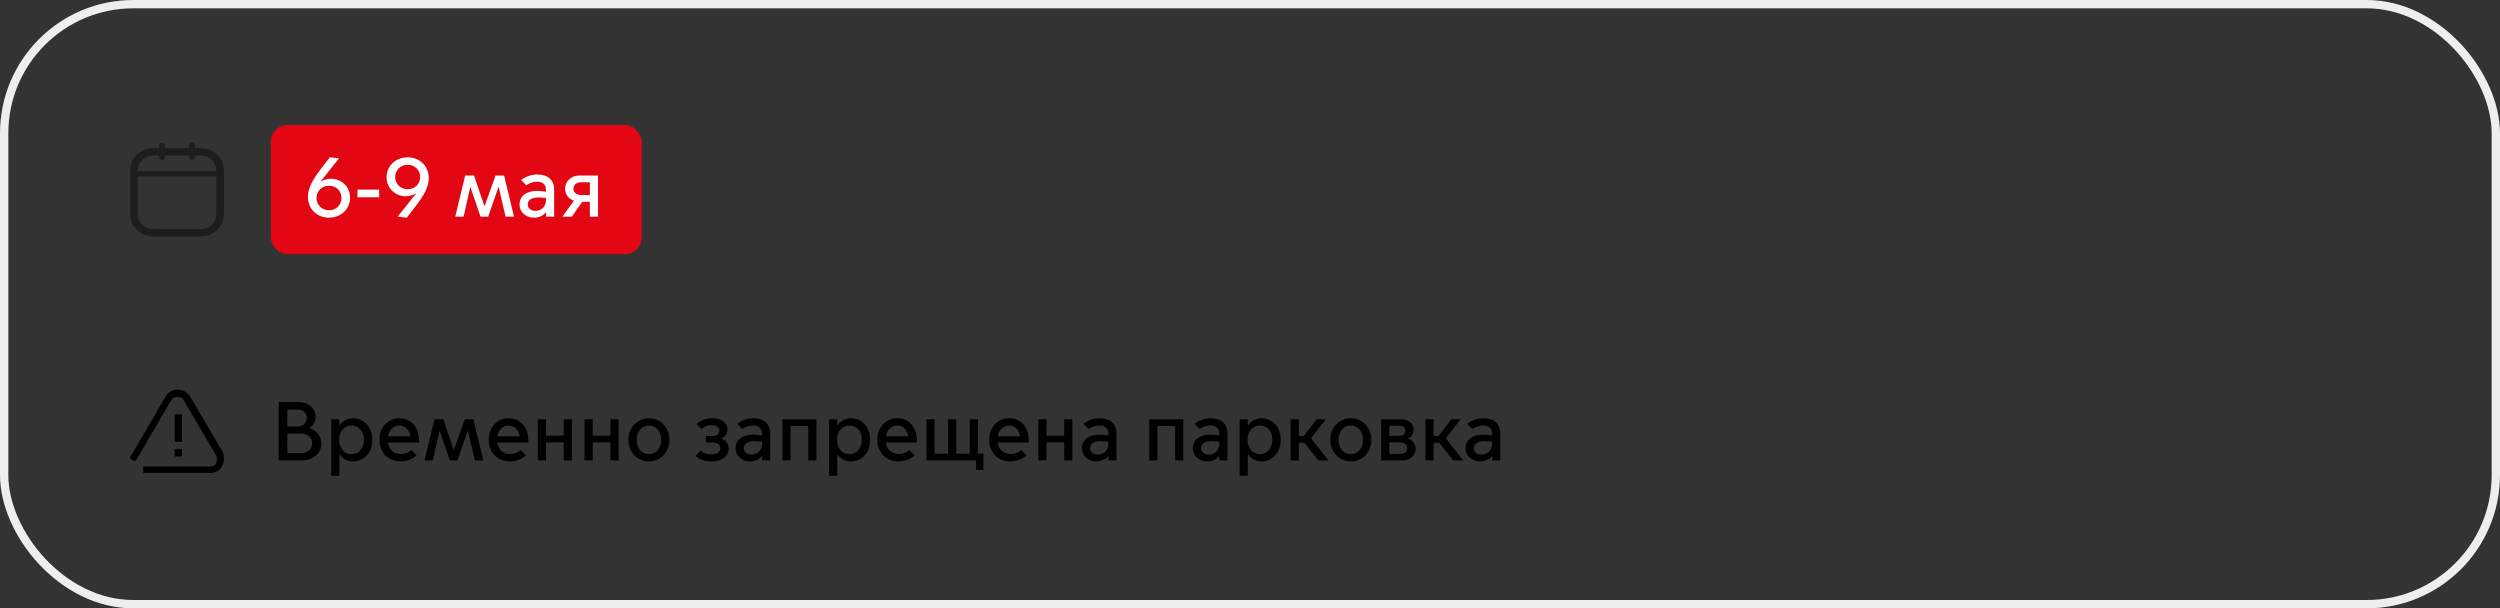
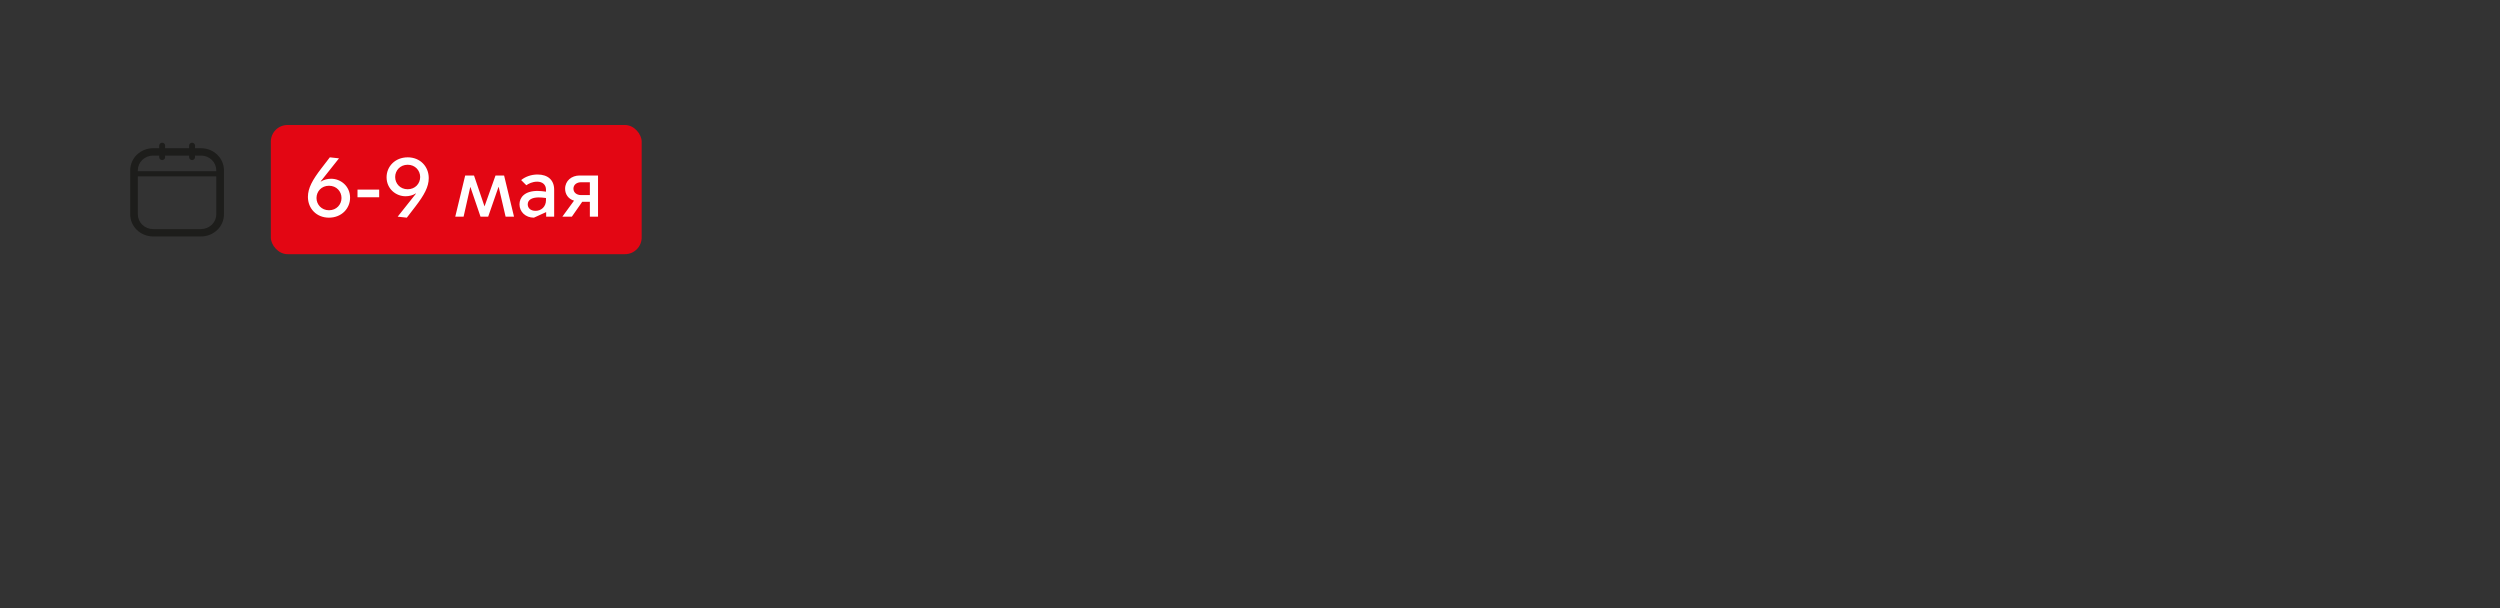
<svg xmlns="http://www.w3.org/2000/svg" width="600" height="146" viewBox="0 0 600 146" fill="none">
  <rect x="0" y="0" width="600" height="146" fill="#333333" stroke="none" />
-   <rect x="1" y="1" width="598" height="144" rx="31" stroke="#EEEEEE" stroke-width="2" />
  <path d="M48.254 35.571H46.81V34.891C46.798 34.717 46.718 34.554 46.586 34.435C46.454 34.316 46.28 34.25 46.1 34.25C45.919 34.25 45.745 34.316 45.613 34.435C45.481 34.554 45.401 34.717 45.389 34.891V35.571H39.63V34.891C39.618 34.717 39.538 34.554 39.406 34.435C39.274 34.316 39.1 34.25 38.919 34.25C38.739 34.25 38.565 34.316 38.433 34.435C38.301 34.554 38.221 34.717 38.209 34.891V35.571H36.746C35.289 35.572 33.892 36.131 32.862 37.123C31.831 38.116 31.252 39.462 31.25 40.865V51.455C31.252 52.859 31.831 54.205 32.862 55.197C33.892 56.19 35.289 56.748 36.746 56.75H48.254C49.711 56.748 51.108 56.19 52.138 55.197C53.169 54.205 53.748 52.859 53.75 51.455V40.865C53.748 39.462 53.169 38.116 52.138 37.123C51.108 36.131 49.711 35.572 48.254 35.571V35.571ZM36.746 37.337H38.209V37.681C38.202 37.775 38.216 37.869 38.248 37.958C38.281 38.046 38.333 38.127 38.399 38.196C38.466 38.264 38.546 38.319 38.636 38.357C38.725 38.394 38.822 38.413 38.919 38.413C39.017 38.413 39.113 38.394 39.203 38.357C39.292 38.319 39.373 38.264 39.44 38.196C39.506 38.127 39.557 38.046 39.59 37.958C39.623 37.869 39.637 37.775 39.63 37.681V37.337H45.389V37.681C45.382 37.775 45.396 37.869 45.429 37.958C45.462 38.046 45.513 38.127 45.579 38.196C45.646 38.264 45.727 38.319 45.816 38.357C45.906 38.394 46.002 38.413 46.1 38.413C46.197 38.413 46.294 38.394 46.383 38.357C46.473 38.319 46.553 38.264 46.62 38.196C46.687 38.127 46.738 38.046 46.77 37.958C46.803 37.869 46.817 37.775 46.81 37.681V37.337H48.254C49.223 37.341 50.151 37.714 50.835 38.375C51.519 39.037 51.904 39.932 51.904 40.865V41.082H33.083V40.865C33.084 39.93 33.47 39.033 34.157 38.371C34.844 37.709 35.775 37.337 36.746 37.337V37.337ZM48.254 54.984H36.746C35.775 54.983 34.844 54.611 34.157 53.95C33.47 53.288 33.084 52.391 33.083 51.455V42.33H51.904V51.449C51.904 52.385 51.517 53.282 50.831 53.944C50.144 54.605 49.213 54.977 48.241 54.978" fill="#1D1D1B" />
  <rect x="65" y="30" width="89" height="31" rx="4" fill="#E30613" />
-   <path d="M78.94 52.24C75.96 52.24 73.9 50.04 73.9 47.26C73.9 45.16 74.98 43.2 77.1 40.44L79.16 37.76L81.36 38L76.96 43.54L77 43.58C77.72 43.12 78.58 42.9 79.48 42.9C81.76 42.9 84.02 44.66 84.02 47.46C84.02 50 82.02 52.24 78.94 52.24ZM78.96 50.46C80.76 50.46 81.96 49.08 81.96 47.52C81.96 45.94 80.76 44.58 78.96 44.58C77.16 44.58 75.96 45.94 75.96 47.52C75.96 49.08 77.16 50.46 78.96 50.46ZM85.802 47.34V45.5H91.002V47.34H85.802ZM97.859 37.76C100.839 37.76 102.899 39.96 102.899 42.74C102.899 44.84 101.819 46.8 99.699 49.56L97.639 52.24L95.439 52L99.839 46.46L99.799 46.42C99.079 46.88 98.219 47.1 97.319 47.1C95.039 47.1 92.779 45.34 92.779 42.54C92.779 40 94.779 37.76 97.859 37.76ZM97.839 39.54C96.039 39.54 94.839 40.92 94.839 42.48C94.839 44.06 96.039 45.42 97.839 45.42C99.639 45.42 100.839 44.06 100.839 42.48C100.839 40.92 99.639 39.54 97.839 39.54ZM109.263 52L111.643 42.12H113.763L116.263 49.48H116.303L118.923 42.12H120.983L123.363 52H121.343L119.683 44.86H119.643L117.163 52H115.323L112.903 44.9H112.863L111.263 52H109.263ZM128.138 52.24C126.118 52.24 124.678 50.84 124.678 49.04C124.678 47.4 125.898 45.82 129.018 45.82C129.578 45.82 130.358 45.9 131.038 46V45.52C131.038 44.3 130.158 43.6 128.938 43.6C127.758 43.6 126.858 44.08 126.318 44.46L125.078 43.22C126.038 42.42 127.478 41.88 128.998 41.88C131.498 41.88 132.998 43.22 132.998 45.52V52H131.078V50.92H131.038C130.438 51.72 129.398 52.24 128.138 52.24ZM128.538 50.6C129.878 50.6 131.038 49.64 131.038 48.02V47.52C130.458 47.44 129.758 47.38 129.298 47.38C127.578 47.38 126.658 48.02 126.658 49.04C126.658 49.88 127.278 50.6 128.538 50.6ZM134.966 52L137.766 48.16C136.426 47.76 135.626 46.66 135.626 45.3C135.626 43.38 137.186 42.12 139.106 42.12H143.526V52H141.566V48.44H139.726L137.246 52H134.966ZM141.566 46.82V43.74H139.446C138.466 43.74 137.626 44.3 137.626 45.28C137.626 46.26 138.466 46.82 139.446 46.82H141.566Z" fill="white" />
-   <path d="M53.219 111.962C52.776 113.06 51.446 113.5 50.337 113.5H34.374V111.962H50.337C51.002 111.962 51.667 111.742 51.889 111.082C52.111 110.423 52.111 109.764 51.889 109.324L44.129 96.137C43.907 95.478 43.242 95.258 42.577 95.258C41.912 95.258 41.469 95.478 41.025 96.137L32.822 110.203C32.6 110.643 32.157 110.643 31.713 110.423C31.27 110.203 31.048 109.764 31.492 109.324L39.695 95.258C40.138 94.159 41.469 93.5 42.577 93.5C43.907 93.5 45.016 94.159 45.681 95.258L53.441 108.445C53.884 109.544 53.884 110.863 53.219 111.962ZM43.464 106.027H41.912V99.434H43.686V106.027H43.464ZM41.912 107.786H43.686V109.544H41.912V107.786Z" fill="black" />
-   <path d="M66.9 110.5V96.5H71.66C74.32 96.5 75.74 98.3 75.74 100C75.74 101.18 75.12 102.22 74.26 102.72V102.76C75.9 103.24 77.12 104.54 77.12 106.46C77.12 108.62 75.32 110.5 72.5 110.5H66.9ZM68.96 102.36H71.34C72.6 102.36 73.62 101.6 73.62 100.32C73.62 99.04 72.6 98.28 71.34 98.28H68.96V102.36ZM68.96 108.74H72.24C73.82 108.74 74.94 107.8 74.94 106.4C74.94 104.98 73.82 104.04 72.24 104.04H68.96V108.74ZM81.449 109V114.2H79.489V100.62H81.449V102.12H81.489C82.109 101.14 83.269 100.38 84.729 100.38C87.369 100.38 89.349 102.54 89.349 105.56C89.349 108.58 87.369 110.74 84.729 110.74C83.269 110.74 82.109 109.98 81.489 109H81.449ZM81.389 105.54C81.389 107.52 82.609 109 84.369 109C86.129 109 87.349 107.52 87.349 105.54C87.349 103.56 86.129 102.12 84.369 102.12C82.609 102.12 81.389 103.56 81.389 105.54ZM96.055 110.74C93.335 110.74 91.055 108.72 91.055 105.58C91.055 102.5 93.195 100.38 95.815 100.38C98.375 100.38 100.575 102.12 100.575 105.92V106.2H93.095C93.315 107.98 94.675 108.98 96.235 108.98C97.095 108.98 97.975 108.68 98.755 108.02L99.995 109.26C98.995 110.22 97.595 110.74 96.055 110.74ZM93.115 104.72H98.475C98.375 103.38 97.355 102.12 95.875 102.12C94.315 102.12 93.295 103.32 93.115 104.72ZM101.888 110.5L104.268 100.62H106.388L108.888 107.98H108.928L111.548 100.62H113.608L115.988 110.5H113.968L112.308 103.36H112.268L109.788 110.5H107.948L105.528 103.4H105.488L103.888 110.5H101.888ZM122.285 110.74C119.565 110.74 117.285 108.72 117.285 105.58C117.285 102.5 119.425 100.38 122.045 100.38C124.605 100.38 126.805 102.12 126.805 105.92V106.2H119.325C119.545 107.98 120.905 108.98 122.465 108.98C123.325 108.98 124.205 108.68 124.985 108.02L126.225 109.26C125.225 110.22 123.825 110.74 122.285 110.74ZM119.345 104.72H124.705C124.605 103.38 123.585 102.12 122.105 102.12C120.545 102.12 119.525 103.32 119.345 104.72ZM129.079 110.5V100.62H131.039V104.56H135.299V100.62H137.259V110.5H135.299V106.18H131.039V110.5H129.079ZM140.29 110.5V100.62H142.25V104.56H146.51V100.62H148.47V110.5H146.51V106.18H142.25V110.5H140.29ZM155.74 110.74C153 110.74 150.82 108.58 150.82 105.56C150.82 102.54 153 100.38 155.74 100.38C158.48 100.38 160.66 102.54 160.66 105.56C160.66 108.58 158.48 110.74 155.74 110.74ZM155.74 109C157.48 109 158.68 107.56 158.68 105.56C158.68 103.58 157.48 102.12 155.74 102.12C154 102.12 152.8 103.58 152.8 105.56C152.8 107.56 154 109 155.74 109ZM170.866 110.74C168.906 110.74 167.686 110.12 166.926 109.36L168.146 108.14C168.606 108.58 169.386 109.06 170.806 109.06C172.146 109.06 172.886 108.38 172.886 107.62C172.886 106.84 172.366 106.2 170.926 106.2H169.426V104.64H170.926C171.926 104.64 172.646 104.2 172.646 103.32C172.646 102.46 171.826 102.04 170.846 102.04C169.626 102.04 168.846 102.54 168.366 102.96L167.146 101.74C167.926 101.06 169.186 100.38 171.086 100.38C173.106 100.38 174.606 101.46 174.606 103.06C174.606 104.06 173.986 104.9 173.106 105.24V105.28C174.166 105.6 174.886 106.54 174.886 107.56C174.886 109.52 173.206 110.74 170.866 110.74ZM179.982 110.74C177.962 110.74 176.522 109.34 176.522 107.54C176.522 105.9 177.742 104.32 180.862 104.32C181.422 104.32 182.202 104.4 182.882 104.5V104.02C182.882 102.8 182.002 102.1 180.782 102.1C179.602 102.1 178.702 102.58 178.162 102.96L176.922 101.72C177.882 100.92 179.322 100.38 180.842 100.38C183.342 100.38 184.842 101.72 184.842 104.02V110.5H182.922V109.42H182.882C182.282 110.22 181.242 110.74 179.982 110.74ZM180.382 109.1C181.722 109.1 182.882 108.14 182.882 106.52V106.02C182.302 105.94 181.602 105.88 181.142 105.88C179.422 105.88 178.502 106.52 178.502 107.54C178.502 108.38 179.122 109.1 180.382 109.1ZM187.77 110.5V100.62H195.95V110.5H193.99V102.24H189.73V110.5H187.77ZM200.941 109V114.2H198.981V100.62H200.941V102.12H200.981C201.601 101.14 202.761 100.38 204.221 100.38C206.861 100.38 208.841 102.54 208.841 105.56C208.841 108.58 206.861 110.74 204.221 110.74C202.761 110.74 201.601 109.98 200.981 109H200.941ZM200.881 105.54C200.881 107.52 202.101 109 203.861 109C205.621 109 206.841 107.52 206.841 105.54C206.841 103.56 205.621 102.12 203.861 102.12C202.101 102.12 200.881 103.56 200.881 105.54ZM215.547 110.74C212.827 110.74 210.547 108.72 210.547 105.58C210.547 102.5 212.687 100.38 215.307 100.38C217.867 100.38 220.067 102.12 220.067 105.92V106.2H212.587C212.807 107.98 214.167 108.98 215.727 108.98C216.587 108.98 217.467 108.68 218.247 108.02L219.487 109.26C218.487 110.22 217.087 110.74 215.547 110.74ZM212.607 104.72H217.967C217.867 103.38 216.847 102.12 215.367 102.12C213.807 102.12 212.787 103.32 212.607 104.72ZM234.24 112.78V110.5H222.34V100.62H224.3V108.88H227.54V100.62H229.5V108.88H232.74V100.62H234.7V108.88H236.02V112.78H234.24ZM242.403 110.74C239.683 110.74 237.403 108.72 237.403 105.58C237.403 102.5 239.543 100.38 242.163 100.38C244.723 100.38 246.923 102.12 246.923 105.92V106.2H239.443C239.663 107.98 241.023 108.98 242.583 108.98C243.443 108.98 244.323 108.68 245.103 108.02L246.343 109.26C245.343 110.22 243.943 110.74 242.403 110.74ZM239.463 104.72H244.823C244.723 103.38 243.703 102.12 242.223 102.12C240.663 102.12 239.643 103.32 239.463 104.72ZM249.196 110.5V100.62H251.156V104.56H255.416V100.62H257.376V110.5H255.416V106.18H251.156V110.5H249.196ZM263.107 110.74C261.087 110.74 259.647 109.34 259.647 107.54C259.647 105.9 260.867 104.32 263.987 104.32C264.547 104.32 265.327 104.4 266.007 104.5V104.02C266.007 102.8 265.127 102.1 263.907 102.1C262.727 102.1 261.827 102.58 261.287 102.96L260.047 101.72C261.007 100.92 262.447 100.38 263.967 100.38C266.467 100.38 267.967 101.72 267.967 104.02V110.5H266.047V109.42H266.007C265.407 110.22 264.367 110.74 263.107 110.74ZM263.507 109.1C264.847 109.1 266.007 108.14 266.007 106.52V106.02C265.427 105.94 264.727 105.88 264.267 105.88C262.547 105.88 261.627 106.52 261.627 107.54C261.627 108.38 262.247 109.1 263.507 109.1ZM275.817 110.5V100.62H283.997V110.5H282.037V102.24H277.777V110.5H275.817ZM289.728 110.74C287.708 110.74 286.268 109.34 286.268 107.54C286.268 105.9 287.488 104.32 290.608 104.32C291.168 104.32 291.948 104.4 292.628 104.5V104.02C292.628 102.8 291.748 102.1 290.528 102.1C289.348 102.1 288.448 102.58 287.908 102.96L286.668 101.72C287.628 100.92 289.068 100.38 290.588 100.38C293.088 100.38 294.588 101.72 294.588 104.02V110.5H292.668V109.42H292.628C292.028 110.22 290.988 110.74 289.728 110.74ZM290.128 109.1C291.468 109.1 292.628 108.14 292.628 106.52V106.02C292.048 105.94 291.348 105.88 290.888 105.88C289.168 105.88 288.248 106.52 288.248 107.54C288.248 108.38 288.868 109.1 290.128 109.1ZM299.476 109V114.2H297.516V100.62H299.476V102.12H299.516C300.136 101.14 301.296 100.38 302.756 100.38C305.396 100.38 307.376 102.54 307.376 105.56C307.376 108.58 305.396 110.74 302.756 110.74C301.296 110.74 300.136 109.98 299.516 109H299.476ZM299.416 105.54C299.416 107.52 300.636 109 302.396 109C304.156 109 305.376 107.52 305.376 105.54C305.376 103.56 304.156 102.12 302.396 102.12C300.636 102.12 299.416 103.56 299.416 105.54ZM309.762 110.5V100.62H311.722V104.64H312.922L316.002 100.62H318.202L314.642 105.18L318.822 110.5H316.402L313.062 106.26H311.722V110.5H309.762ZM324.198 110.74C321.458 110.74 319.278 108.58 319.278 105.56C319.278 102.54 321.458 100.38 324.198 100.38C326.938 100.38 329.118 102.54 329.118 105.56C329.118 108.58 326.938 110.74 324.198 110.74ZM324.198 109C325.938 109 327.138 107.56 327.138 105.56C327.138 103.58 325.938 102.12 324.198 102.12C322.458 102.12 321.258 103.58 321.258 105.56C321.258 107.56 322.458 109 324.198 109ZM336.581 110.5H331.481V100.62H336.281C338.121 100.62 339.281 101.76 339.281 103.14C339.281 104.06 338.761 104.84 337.941 105.24V105.28C339.021 105.6 339.761 106.58 339.761 107.6C339.761 109.3 338.461 110.5 336.581 110.5ZM333.441 104.6H336.001C336.721 104.6 337.301 104.14 337.301 103.38C337.301 102.62 336.721 102.18 336.001 102.18H333.441V104.6ZM333.441 108.94H336.101C337.001 108.94 337.721 108.46 337.721 107.56C337.721 106.66 337.001 106.18 336.101 106.18H333.441V108.94ZM342.106 110.5V100.62H344.066V104.64H345.266L348.346 100.62H350.546L346.986 105.18L351.166 110.5H348.746L345.406 106.26H344.066V110.5H342.106ZM355.197 110.74C353.177 110.74 351.737 109.34 351.737 107.54C351.737 105.9 352.957 104.32 356.077 104.32C356.637 104.32 357.417 104.4 358.097 104.5V104.02C358.097 102.8 357.217 102.1 355.997 102.1C354.817 102.1 353.917 102.58 353.377 102.96L352.137 101.72C353.097 100.92 354.537 100.38 356.057 100.38C358.557 100.38 360.057 101.72 360.057 104.02V110.5H358.137V109.42H358.097C357.497 110.22 356.457 110.74 355.197 110.74ZM355.597 109.1C356.937 109.1 358.097 108.14 358.097 106.52V106.02C357.517 105.94 356.817 105.88 356.357 105.88C354.637 105.88 353.717 106.52 353.717 107.54C353.717 108.38 354.337 109.1 355.597 109.1Z" fill="black" />
+   <path d="M78.94 52.24C75.96 52.24 73.9 50.04 73.9 47.26C73.9 45.16 74.98 43.2 77.1 40.44L79.16 37.76L81.36 38L76.96 43.54L77 43.58C77.72 43.12 78.58 42.9 79.48 42.9C81.76 42.9 84.02 44.66 84.02 47.46C84.02 50 82.02 52.24 78.94 52.24ZM78.96 50.46C80.76 50.46 81.96 49.08 81.96 47.52C81.96 45.94 80.76 44.58 78.96 44.58C77.16 44.58 75.96 45.94 75.96 47.52C75.96 49.08 77.16 50.46 78.96 50.46ZM85.802 47.34V45.5H91.002V47.34H85.802ZM97.859 37.76C100.839 37.76 102.899 39.96 102.899 42.74C102.899 44.84 101.819 46.8 99.699 49.56L97.639 52.24L95.439 52L99.839 46.46L99.799 46.42C99.079 46.88 98.219 47.1 97.319 47.1C95.039 47.1 92.779 45.34 92.779 42.54C92.779 40 94.779 37.76 97.859 37.76ZM97.839 39.54C96.039 39.54 94.839 40.92 94.839 42.48C94.839 44.06 96.039 45.42 97.839 45.42C99.639 45.42 100.839 44.06 100.839 42.48C100.839 40.92 99.639 39.54 97.839 39.54ZM109.263 52L111.643 42.12H113.763L116.263 49.48H116.303L118.923 42.12H120.983L123.363 52H121.343L119.683 44.86H119.643L117.163 52H115.323L112.903 44.9H112.863L111.263 52H109.263ZM128.138 52.24C126.118 52.24 124.678 50.84 124.678 49.04C124.678 47.4 125.898 45.82 129.018 45.82C129.578 45.82 130.358 45.9 131.038 46V45.52C131.038 44.3 130.158 43.6 128.938 43.6C127.758 43.6 126.858 44.08 126.318 44.46L125.078 43.22C126.038 42.42 127.478 41.88 128.998 41.88C131.498 41.88 132.998 43.22 132.998 45.52V52H131.078V50.92H131.038ZM128.538 50.6C129.878 50.6 131.038 49.64 131.038 48.02V47.52C130.458 47.44 129.758 47.38 129.298 47.38C127.578 47.38 126.658 48.02 126.658 49.04C126.658 49.88 127.278 50.6 128.538 50.6ZM134.966 52L137.766 48.16C136.426 47.76 135.626 46.66 135.626 45.3C135.626 43.38 137.186 42.12 139.106 42.12H143.526V52H141.566V48.44H139.726L137.246 52H134.966ZM141.566 46.82V43.74H139.446C138.466 43.74 137.626 44.3 137.626 45.28C137.626 46.26 138.466 46.82 139.446 46.82H141.566Z" fill="white" />
</svg>